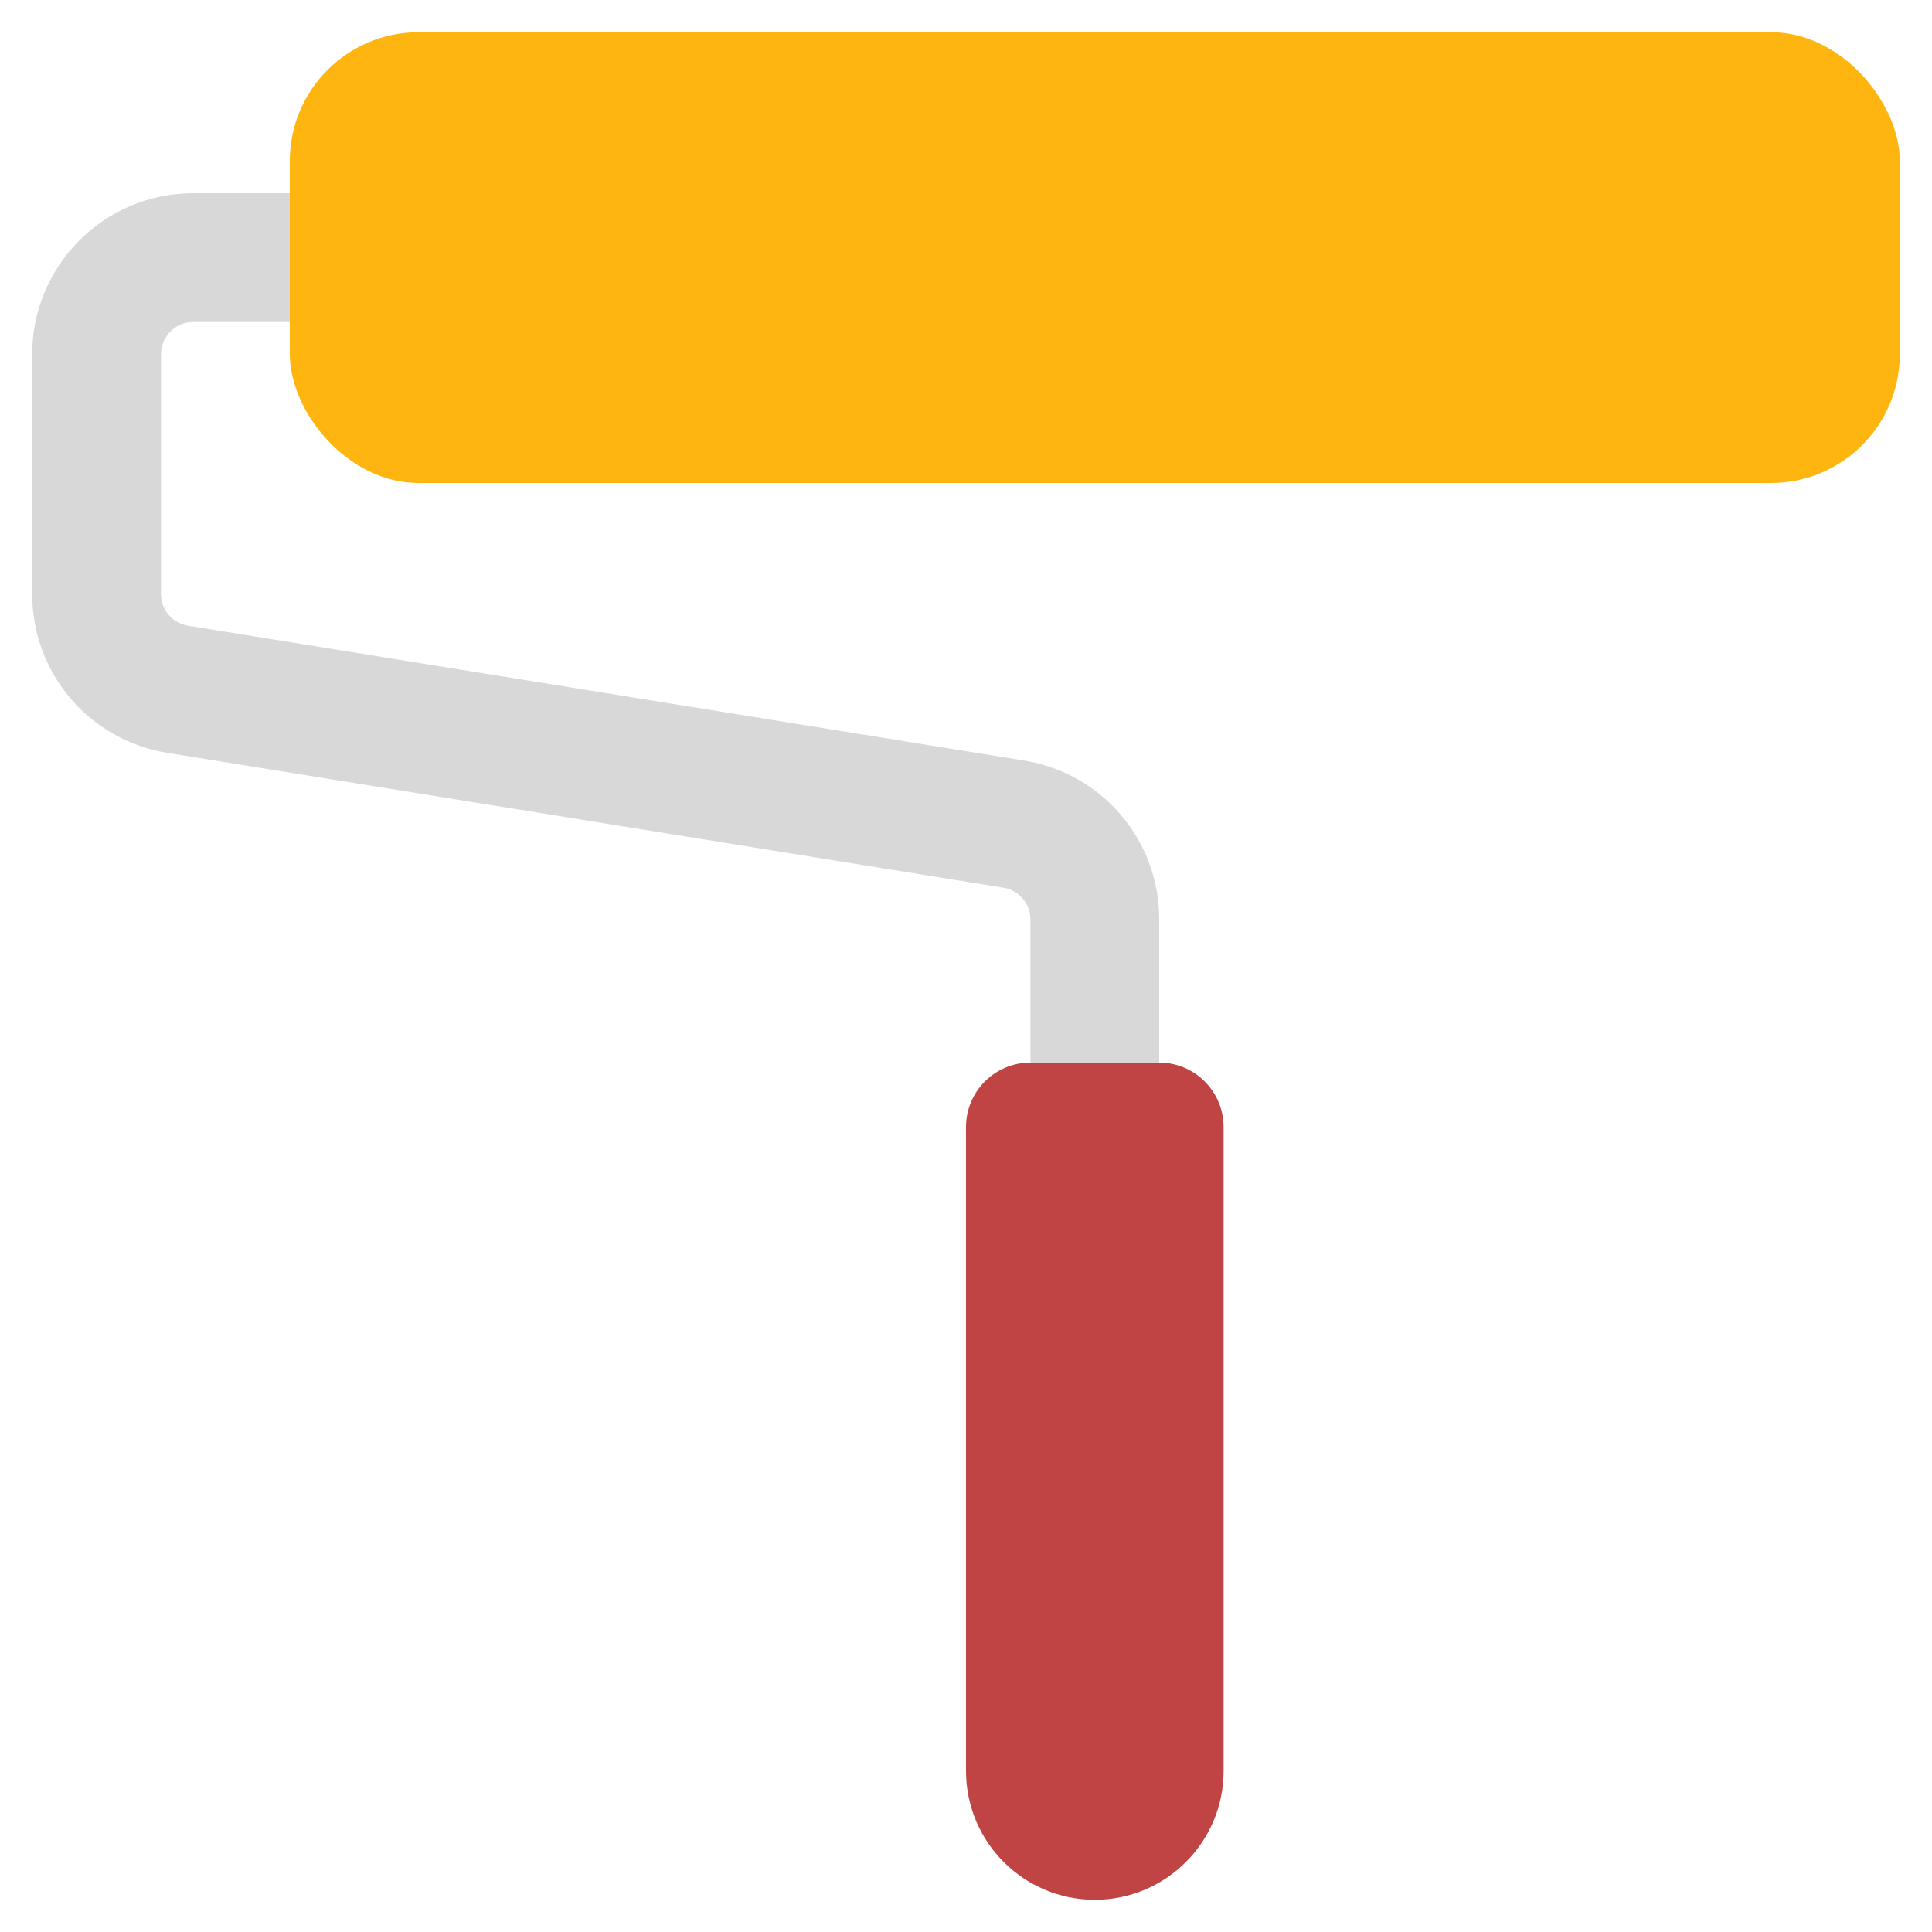
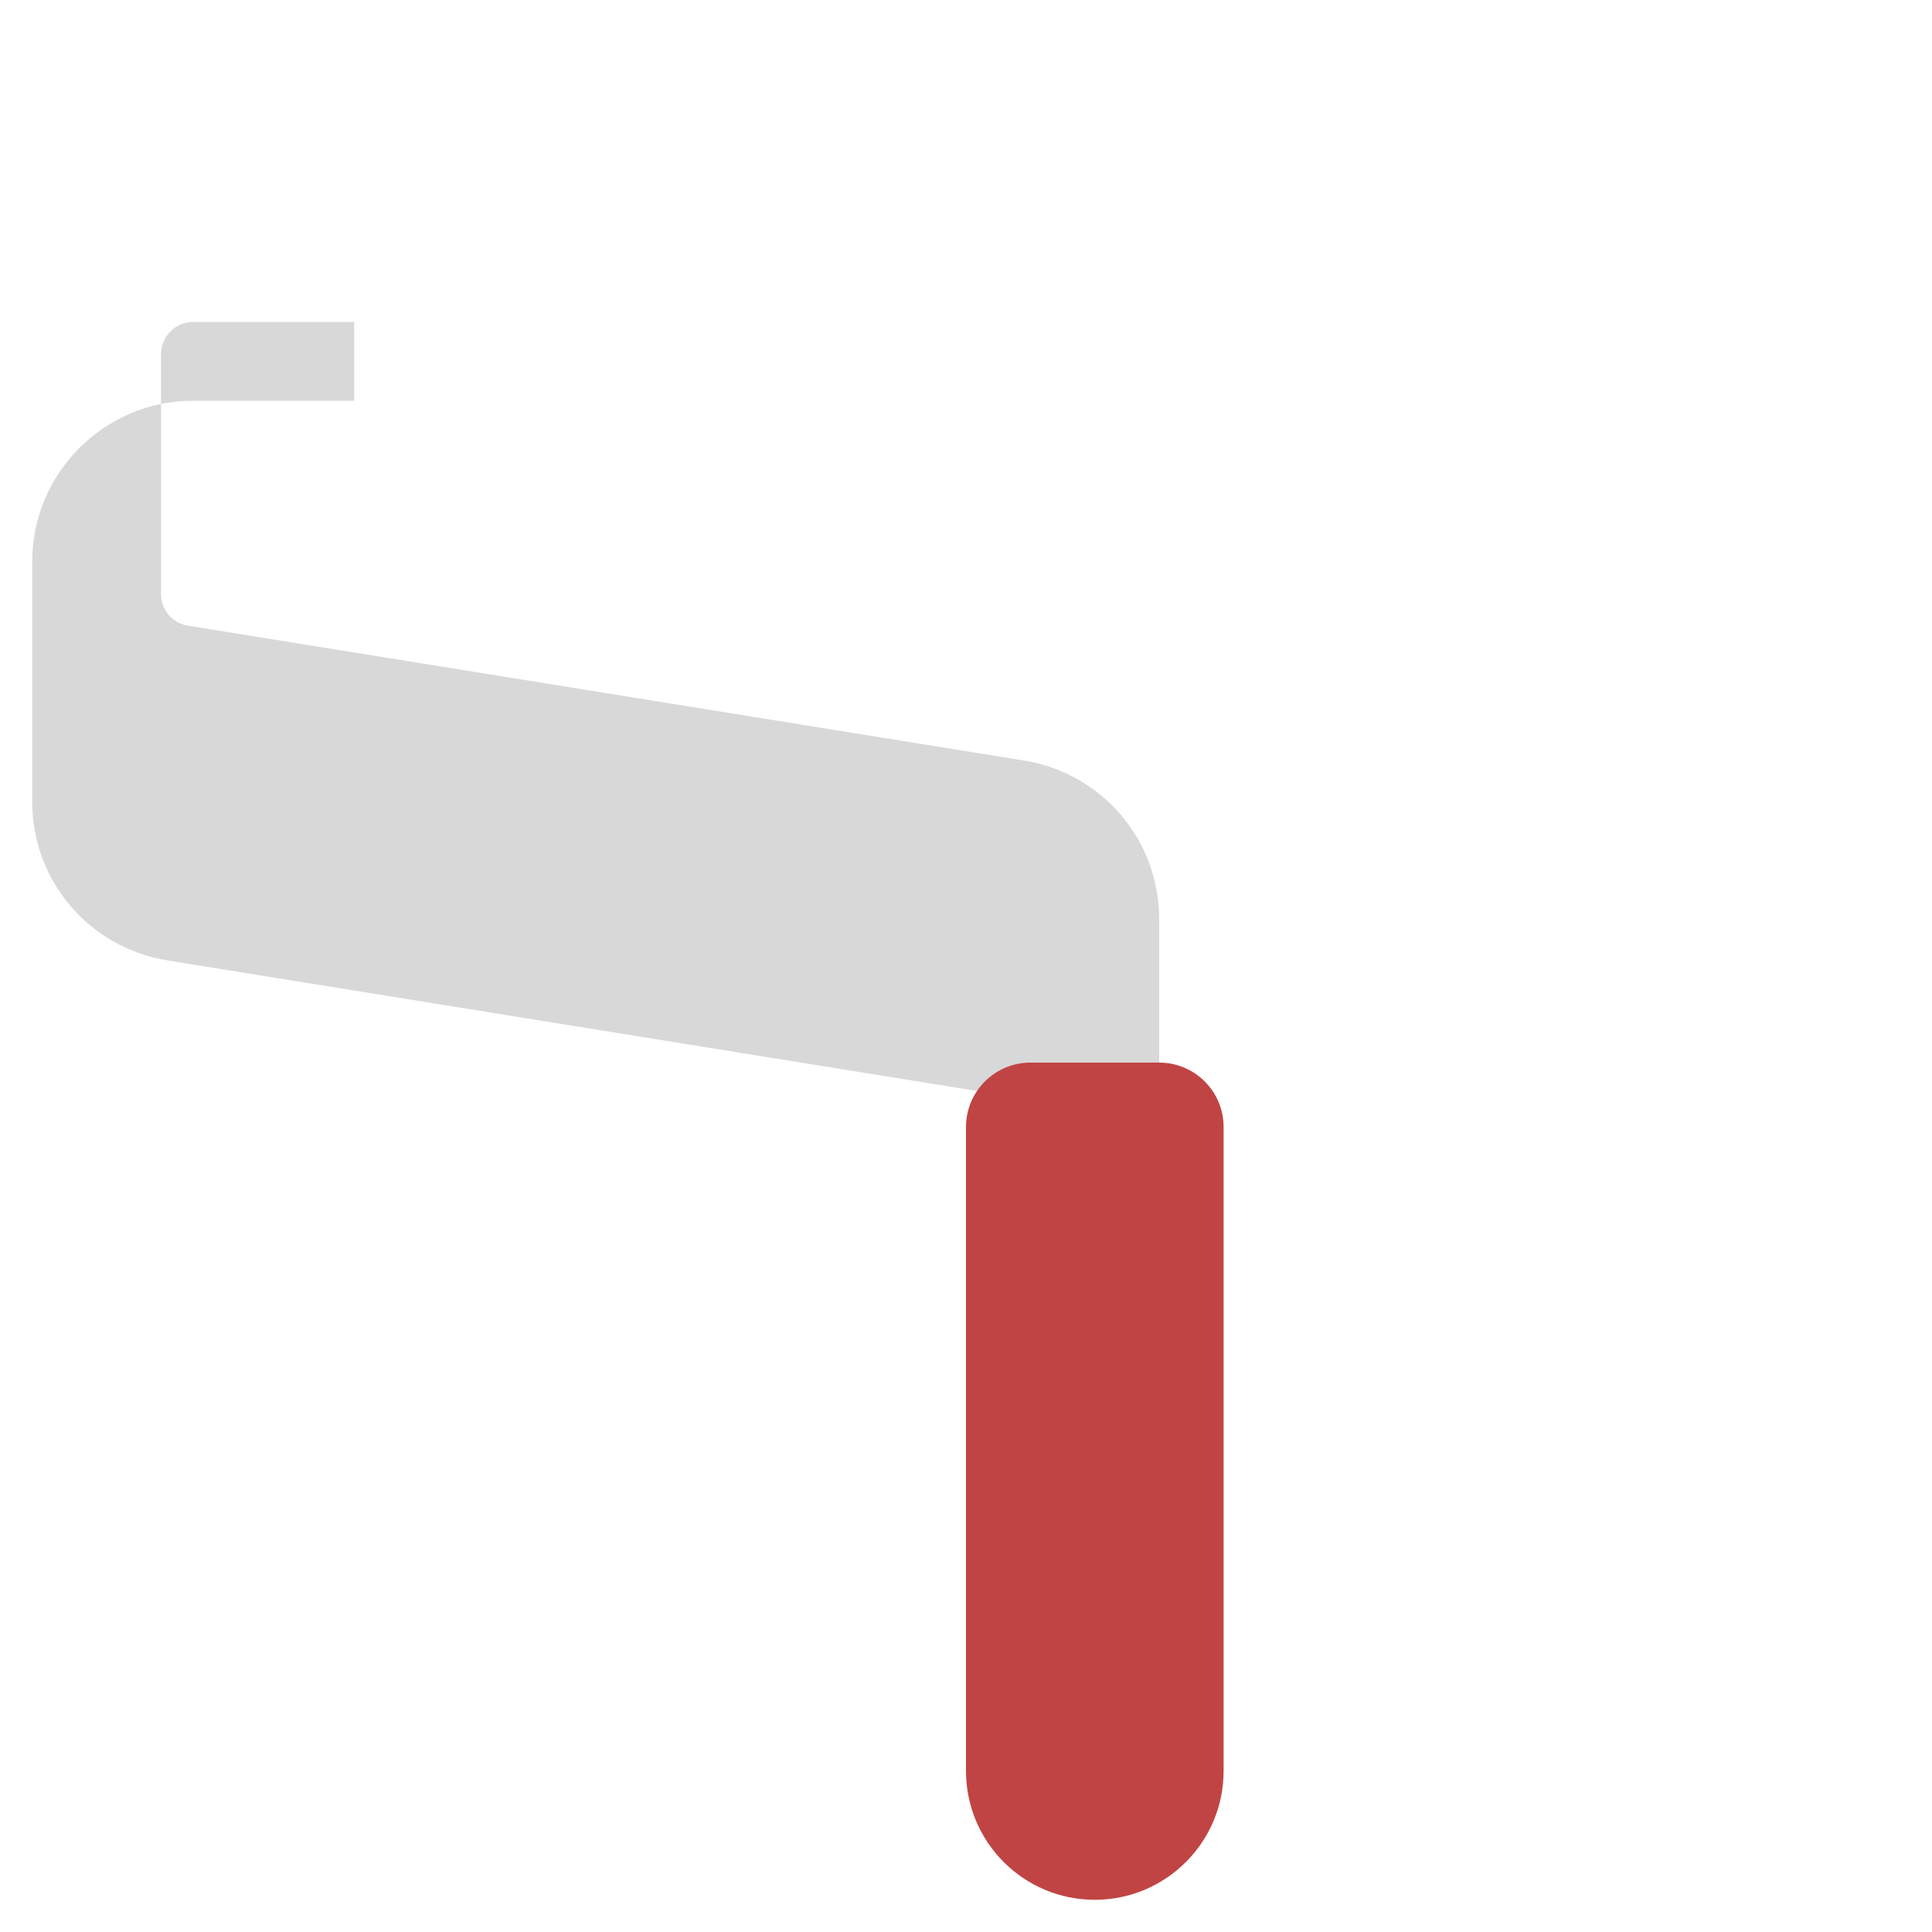
<svg xmlns="http://www.w3.org/2000/svg" id="Icons" viewBox="0 0 60 60">
-   <path d="m11 10h-5c-.552 0-1 .448-1 1v7.445c0 .493.354.908.842.987l25.954 4.186c2.437.395 4.204 2.471 4.204 4.937v6.445h-4v-6.445c0-.493-.354-.908-.842-.987l-25.954-4.186c-2.437-.395-4.204-2.471-4.204-4.937v-7.445c0-2.757 2.243-5 5-5h5z" fill="#d8d8d8" />
-   <rect fill="#feb510" height="14" rx="4" width="50" x="9" y="1" />
+   <path d="m11 10h-5c-.552 0-1 .448-1 1v7.445c0 .493.354.908.842.987l25.954 4.186c2.437.395 4.204 2.471 4.204 4.937v6.445h-4c0-.493-.354-.908-.842-.987l-25.954-4.186c-2.437-.395-4.204-2.471-4.204-4.937v-7.445c0-2.757 2.243-5 5-5h5z" fill="#d8d8d8" />
  <path d="m32 33h4c1.104 0 2 .896 2 2v20c0 2.208-1.792 4-4 4-2.208 0-4-1.792-4-4v-20c0-1.104.896-2 2-2z" fill="#c14444" />
</svg>